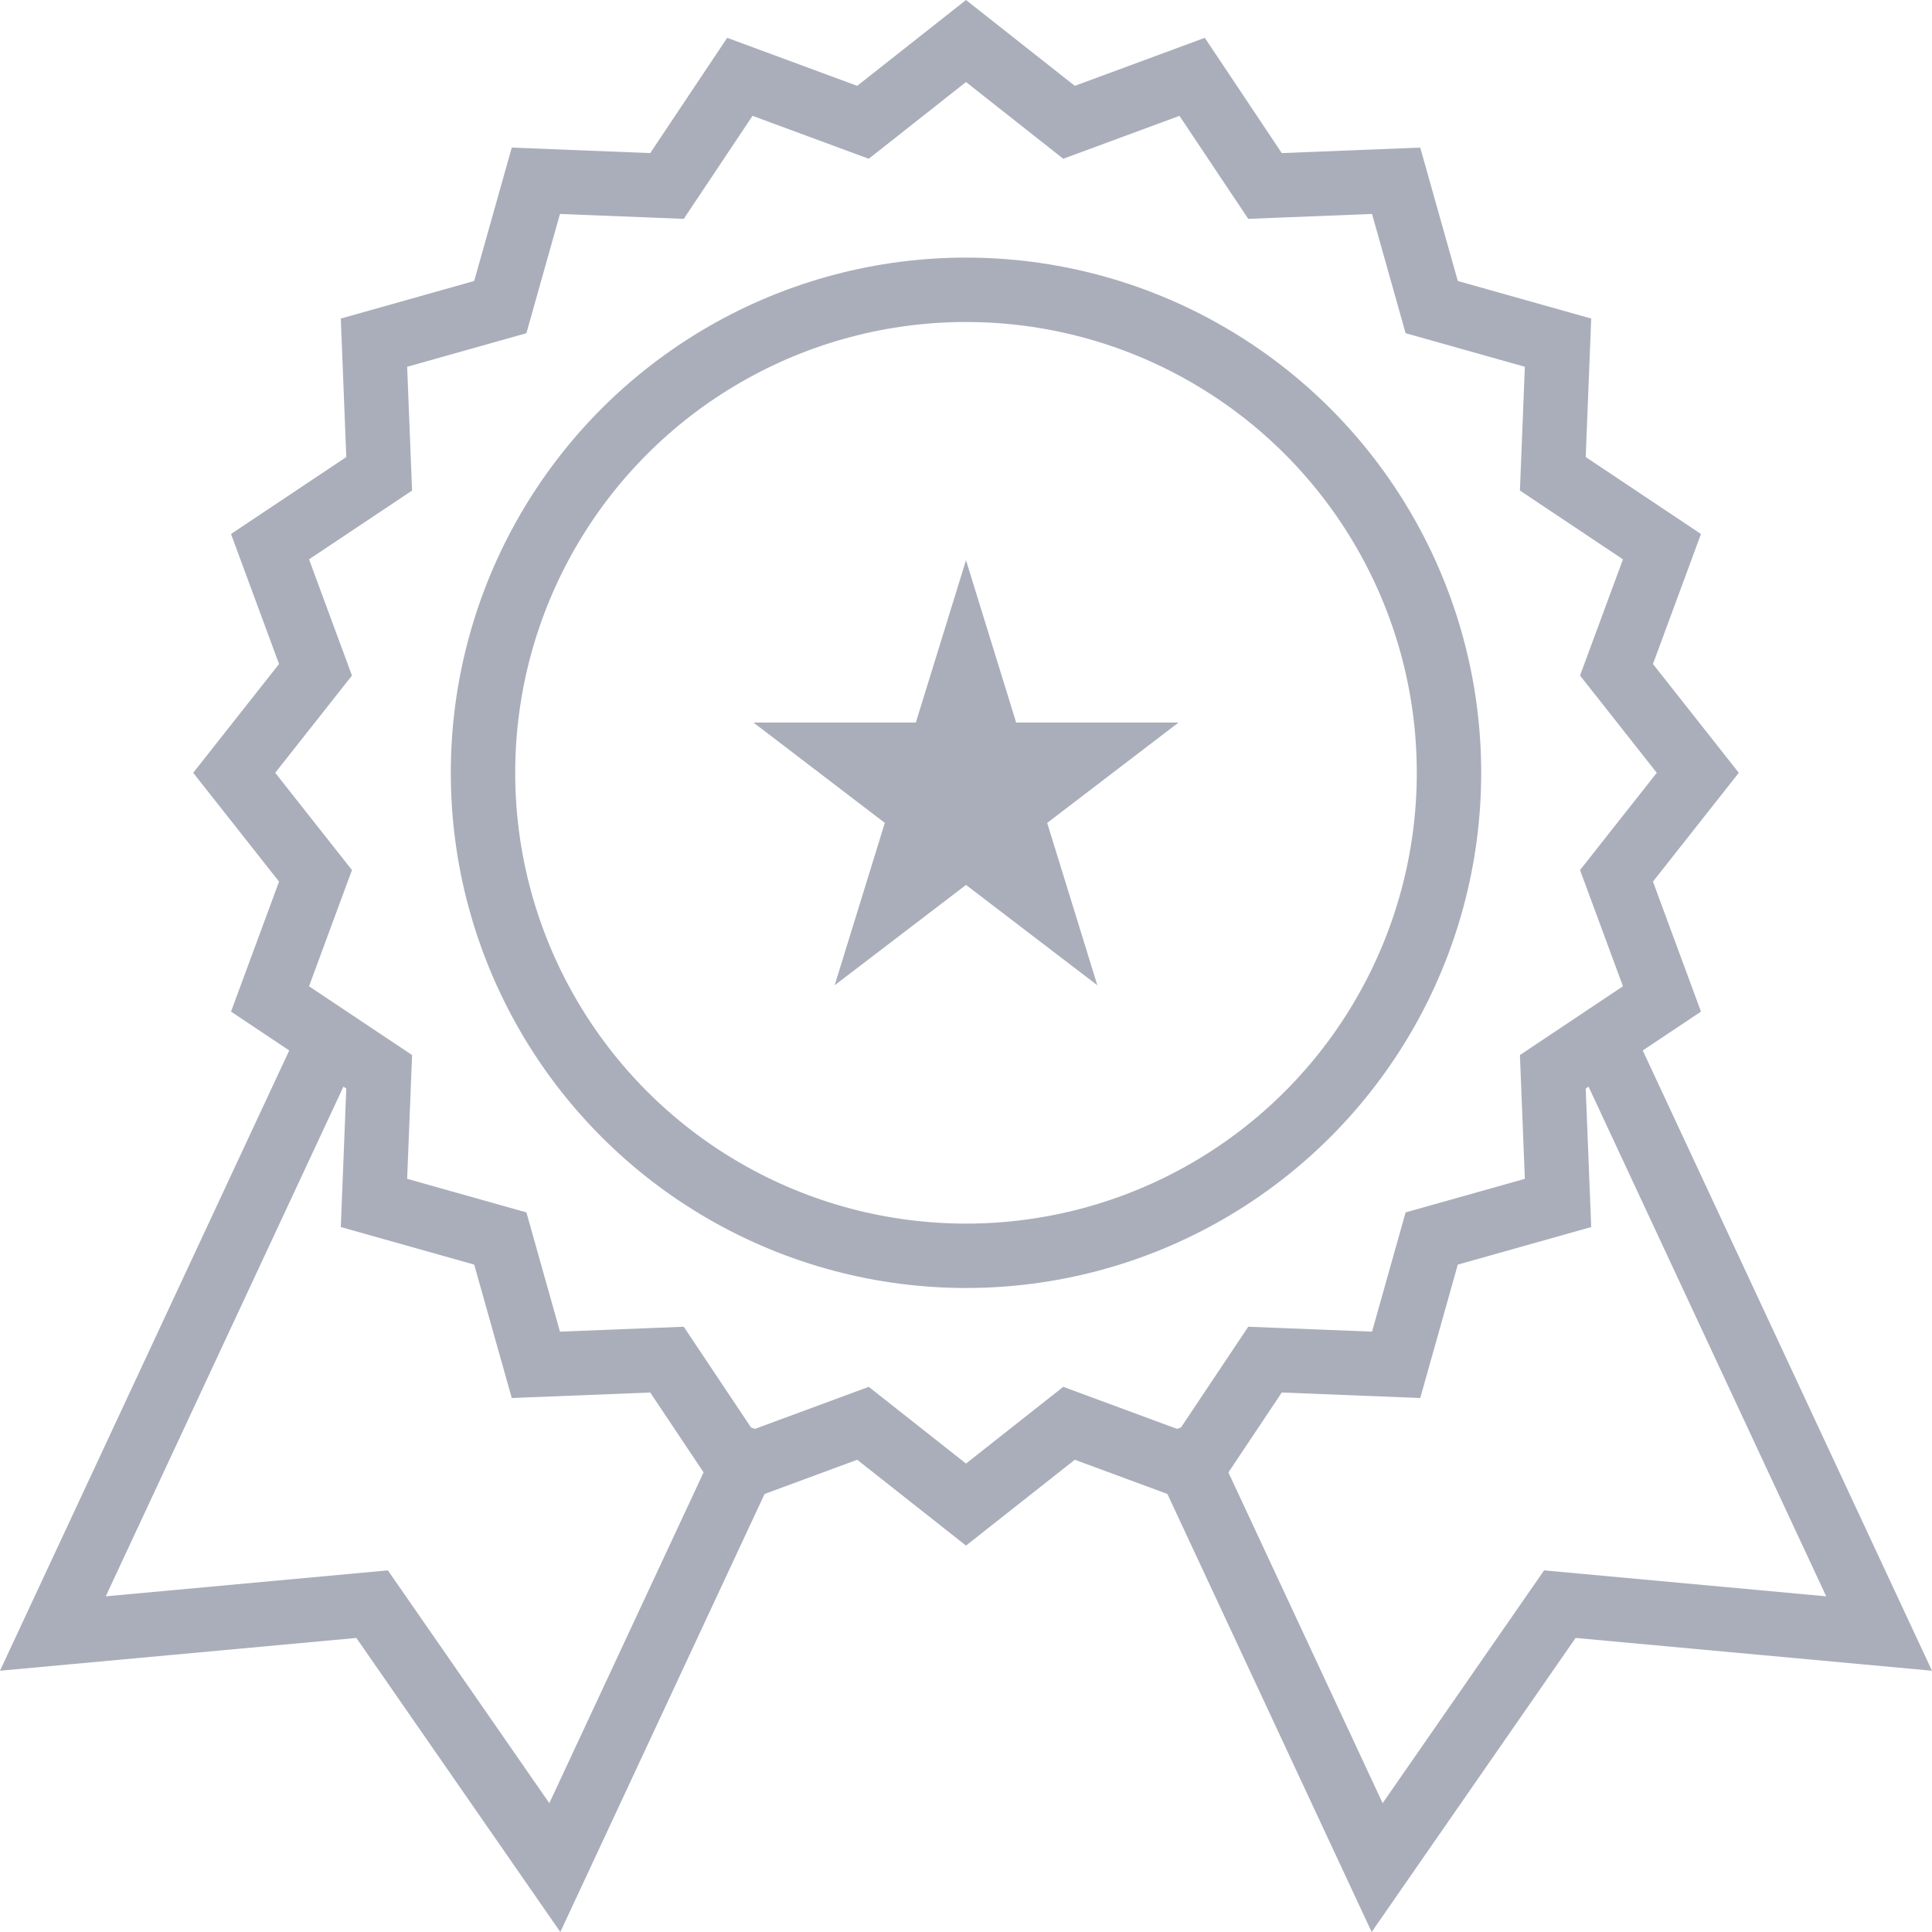
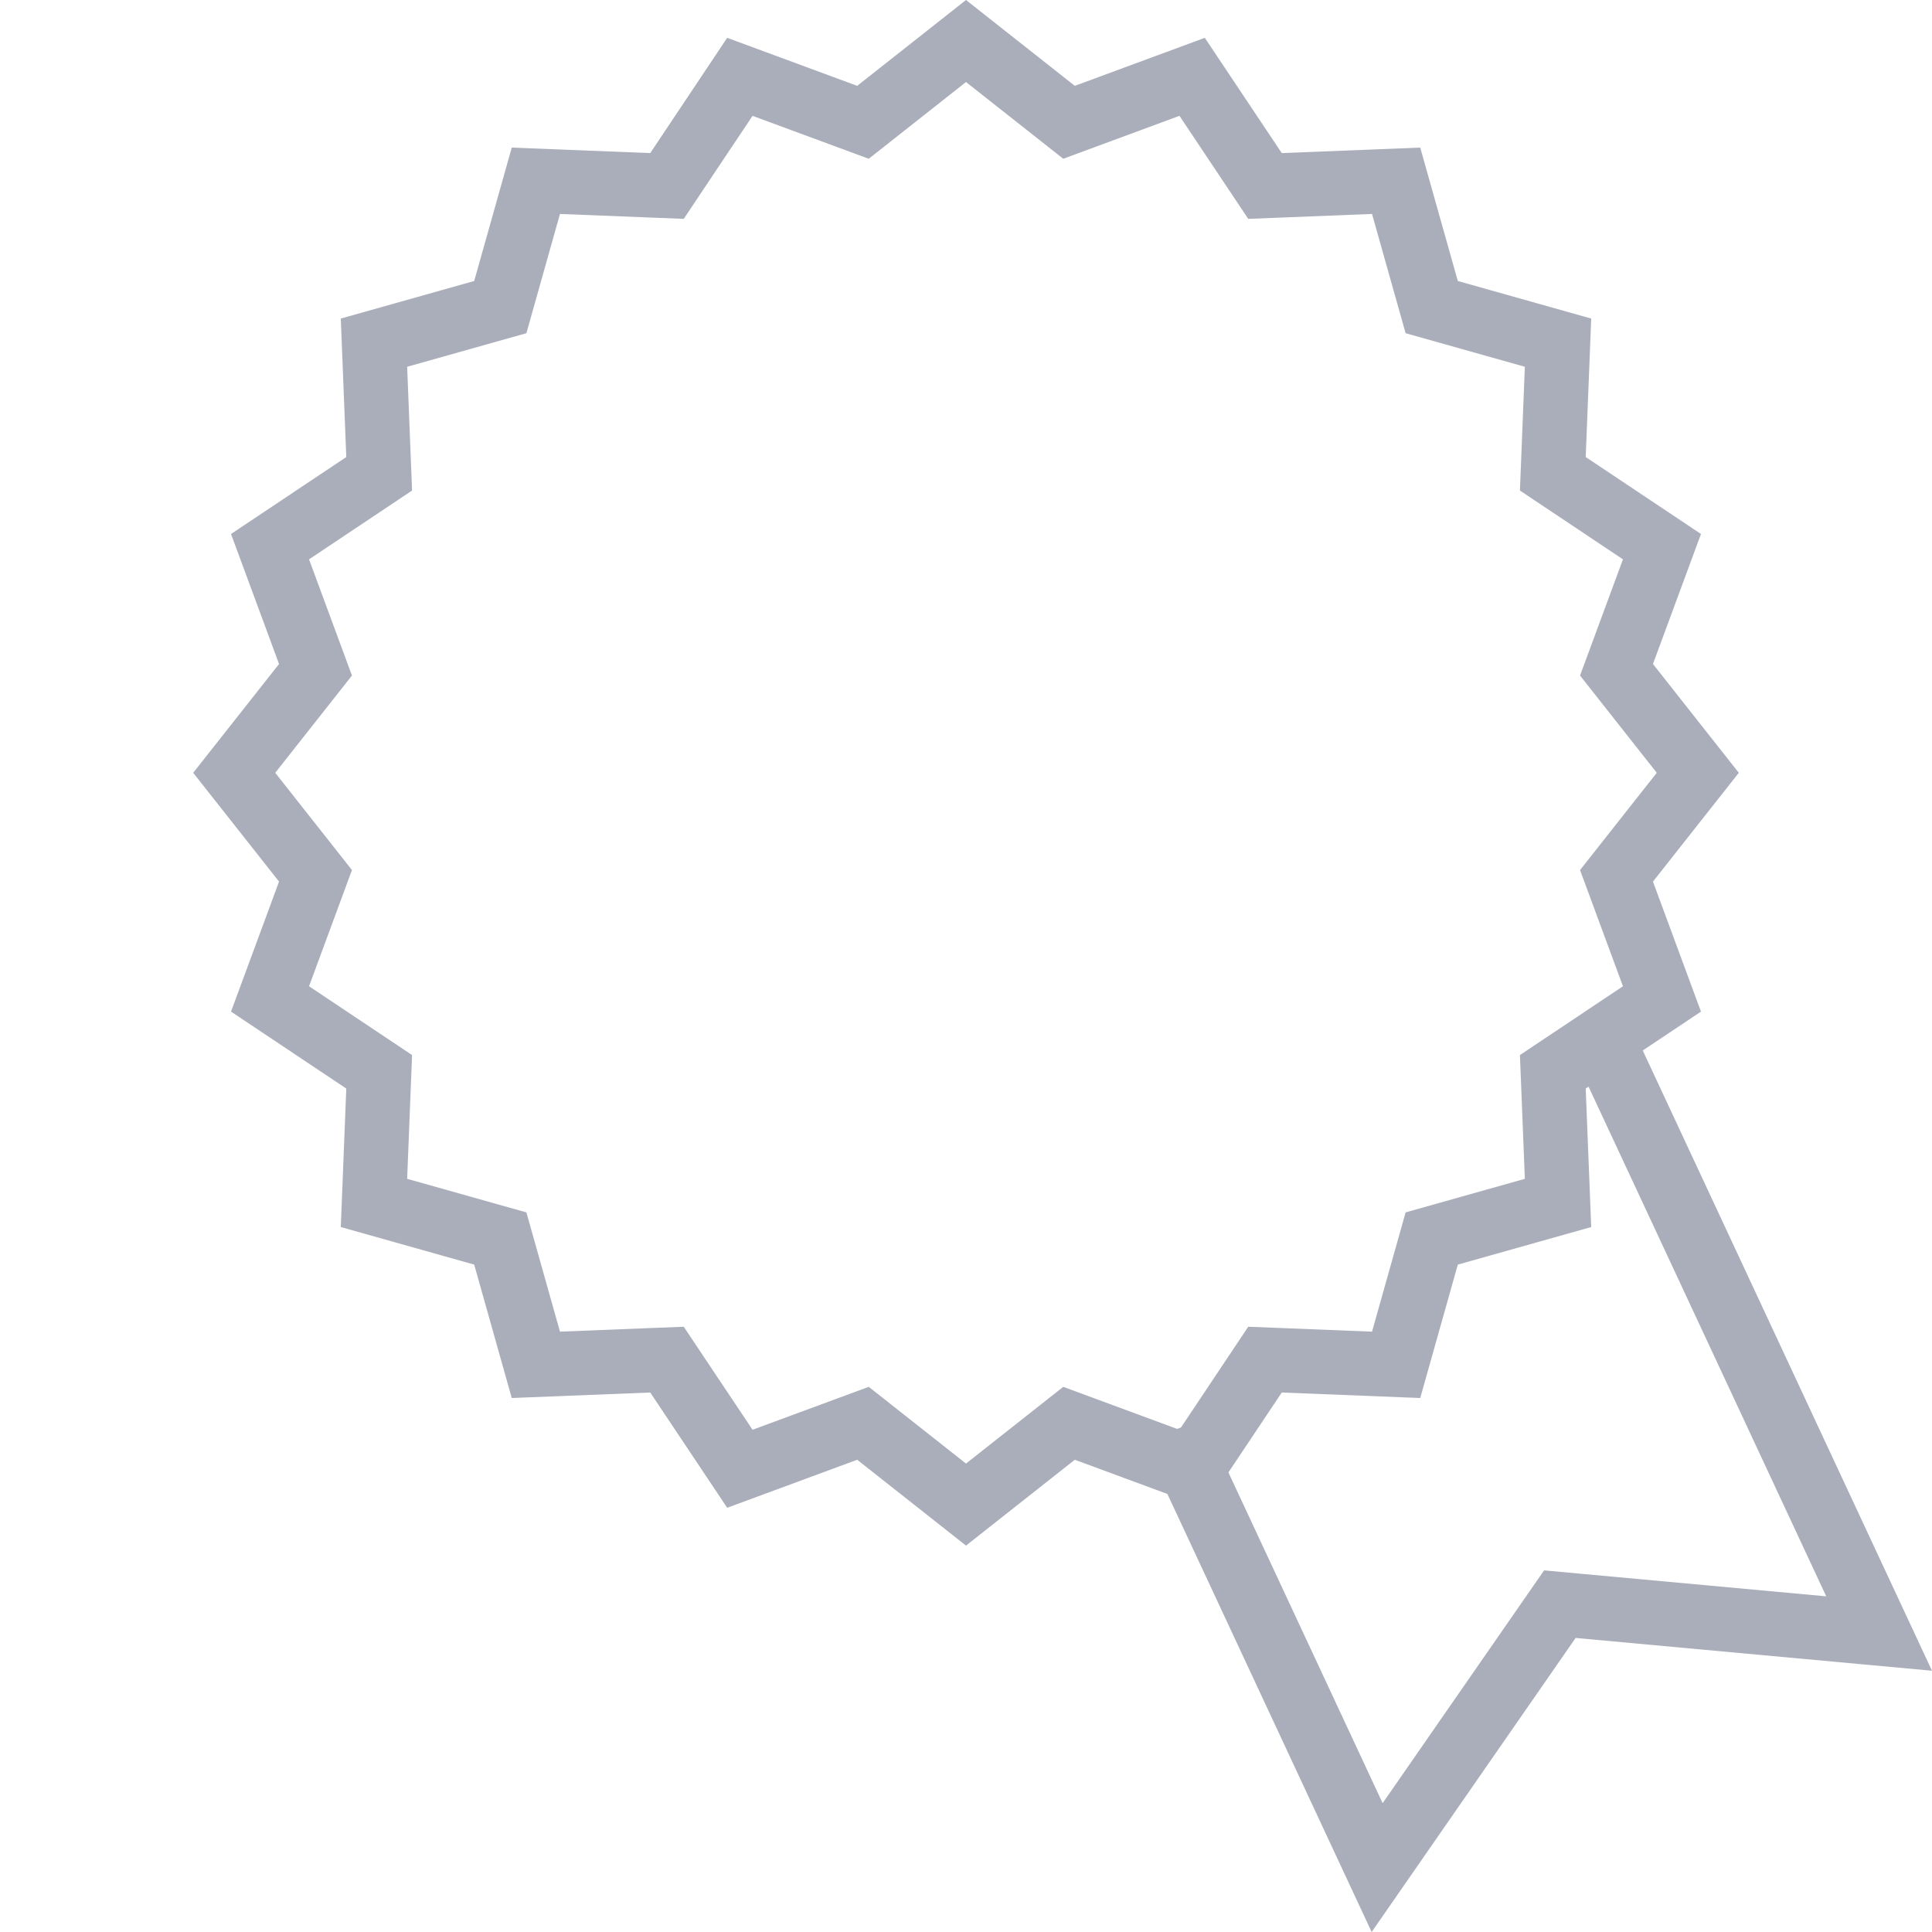
<svg xmlns="http://www.w3.org/2000/svg" width="300" height="300" viewBox="0 0 300 300" fill="none">
  <path d="M163.798 17.255L165.998 18.991L168.627 18.02L185.114 11.93L194.873 26.547L196.429 28.878L199.229 28.767L216.791 28.07L221.555 44.988L222.314 47.686L225.012 48.445L241.93 53.209L241.233 70.771L241.121 73.571L243.452 75.127L258.07 84.886L251.98 101.373L251.009 104.002L252.745 106.202L263.631 120L252.745 133.798L251.009 135.998L251.98 138.627L258.07 155.114L243.452 164.873L241.121 166.429L241.233 169.229L241.93 186.791L225.012 191.555L222.314 192.314L221.555 195.012L216.791 211.93L199.229 211.233L196.429 211.122L194.873 213.452L185.114 228.07L168.627 221.98L165.998 221.009L163.798 222.745L150 233.631L136.202 222.745L134.002 221.009L131.373 221.98L114.886 228.07L105.127 213.452L103.571 211.122L100.771 211.233L83.209 211.93L78.445 195.012L77.686 192.314L74.988 191.555L58.071 186.791L58.767 169.229L58.879 166.429L56.547 164.873L41.93 155.114L48.02 138.627L48.991 135.998L47.255 133.798L36.369 120L47.255 106.202L48.991 104.002L48.02 101.373L41.93 84.886L56.547 75.127L58.879 73.571L58.767 70.771L58.071 53.209L74.988 48.445L77.686 47.686L78.445 44.988L83.209 28.07L100.771 28.767L103.571 28.878L105.127 26.547L114.886 11.93L131.373 18.02L134.002 18.991L136.202 17.255L150 6.369L163.798 17.255Z" stroke="#AAAEBA" stroke-width="10" />
-   <circle cx="150" cy="120" r="75" stroke="#AAAEBA" stroke-width="10" />
-   <path fill-rule="evenodd" clip-rule="evenodd" d="M48.79 154.8L4.893 248.937L0 259.43L11.528 258.369L55.336 254.339L80.408 290.488L87.005 300.001L91.898 289.509L122.691 223.474C119.42 222.613 116.21 221.601 113.069 220.446L85.3 279.996L63.553 248.64L60.229 243.846L54.42 244.381L16.421 247.877L53.997 167.294C52.009 163.266 50.266 159.095 48.79 154.8Z" fill="#AAAEBA" />
  <path fill-rule="evenodd" clip-rule="evenodd" d="M251.208 154.805C249.731 159.099 247.988 163.27 246 167.298L283.574 247.877L245.575 244.381L239.766 243.846L236.442 248.64L214.695 279.996L186.927 220.447C183.786 221.602 180.576 222.614 177.305 223.474L208.097 289.509L212.99 300.001L219.587 290.488L244.659 254.339L288.467 258.369L299.995 259.43L295.103 248.937L251.208 154.805Z" fill="#AAAEBA" />
-   <path d="M150 86.99L157.79 112.2H183L162.605 127.78L170.395 152.99L150 137.41L129.605 152.99L137.395 127.78L117 112.2H142.21L150 86.99Z" fill="#AAAEBA" />
</svg>